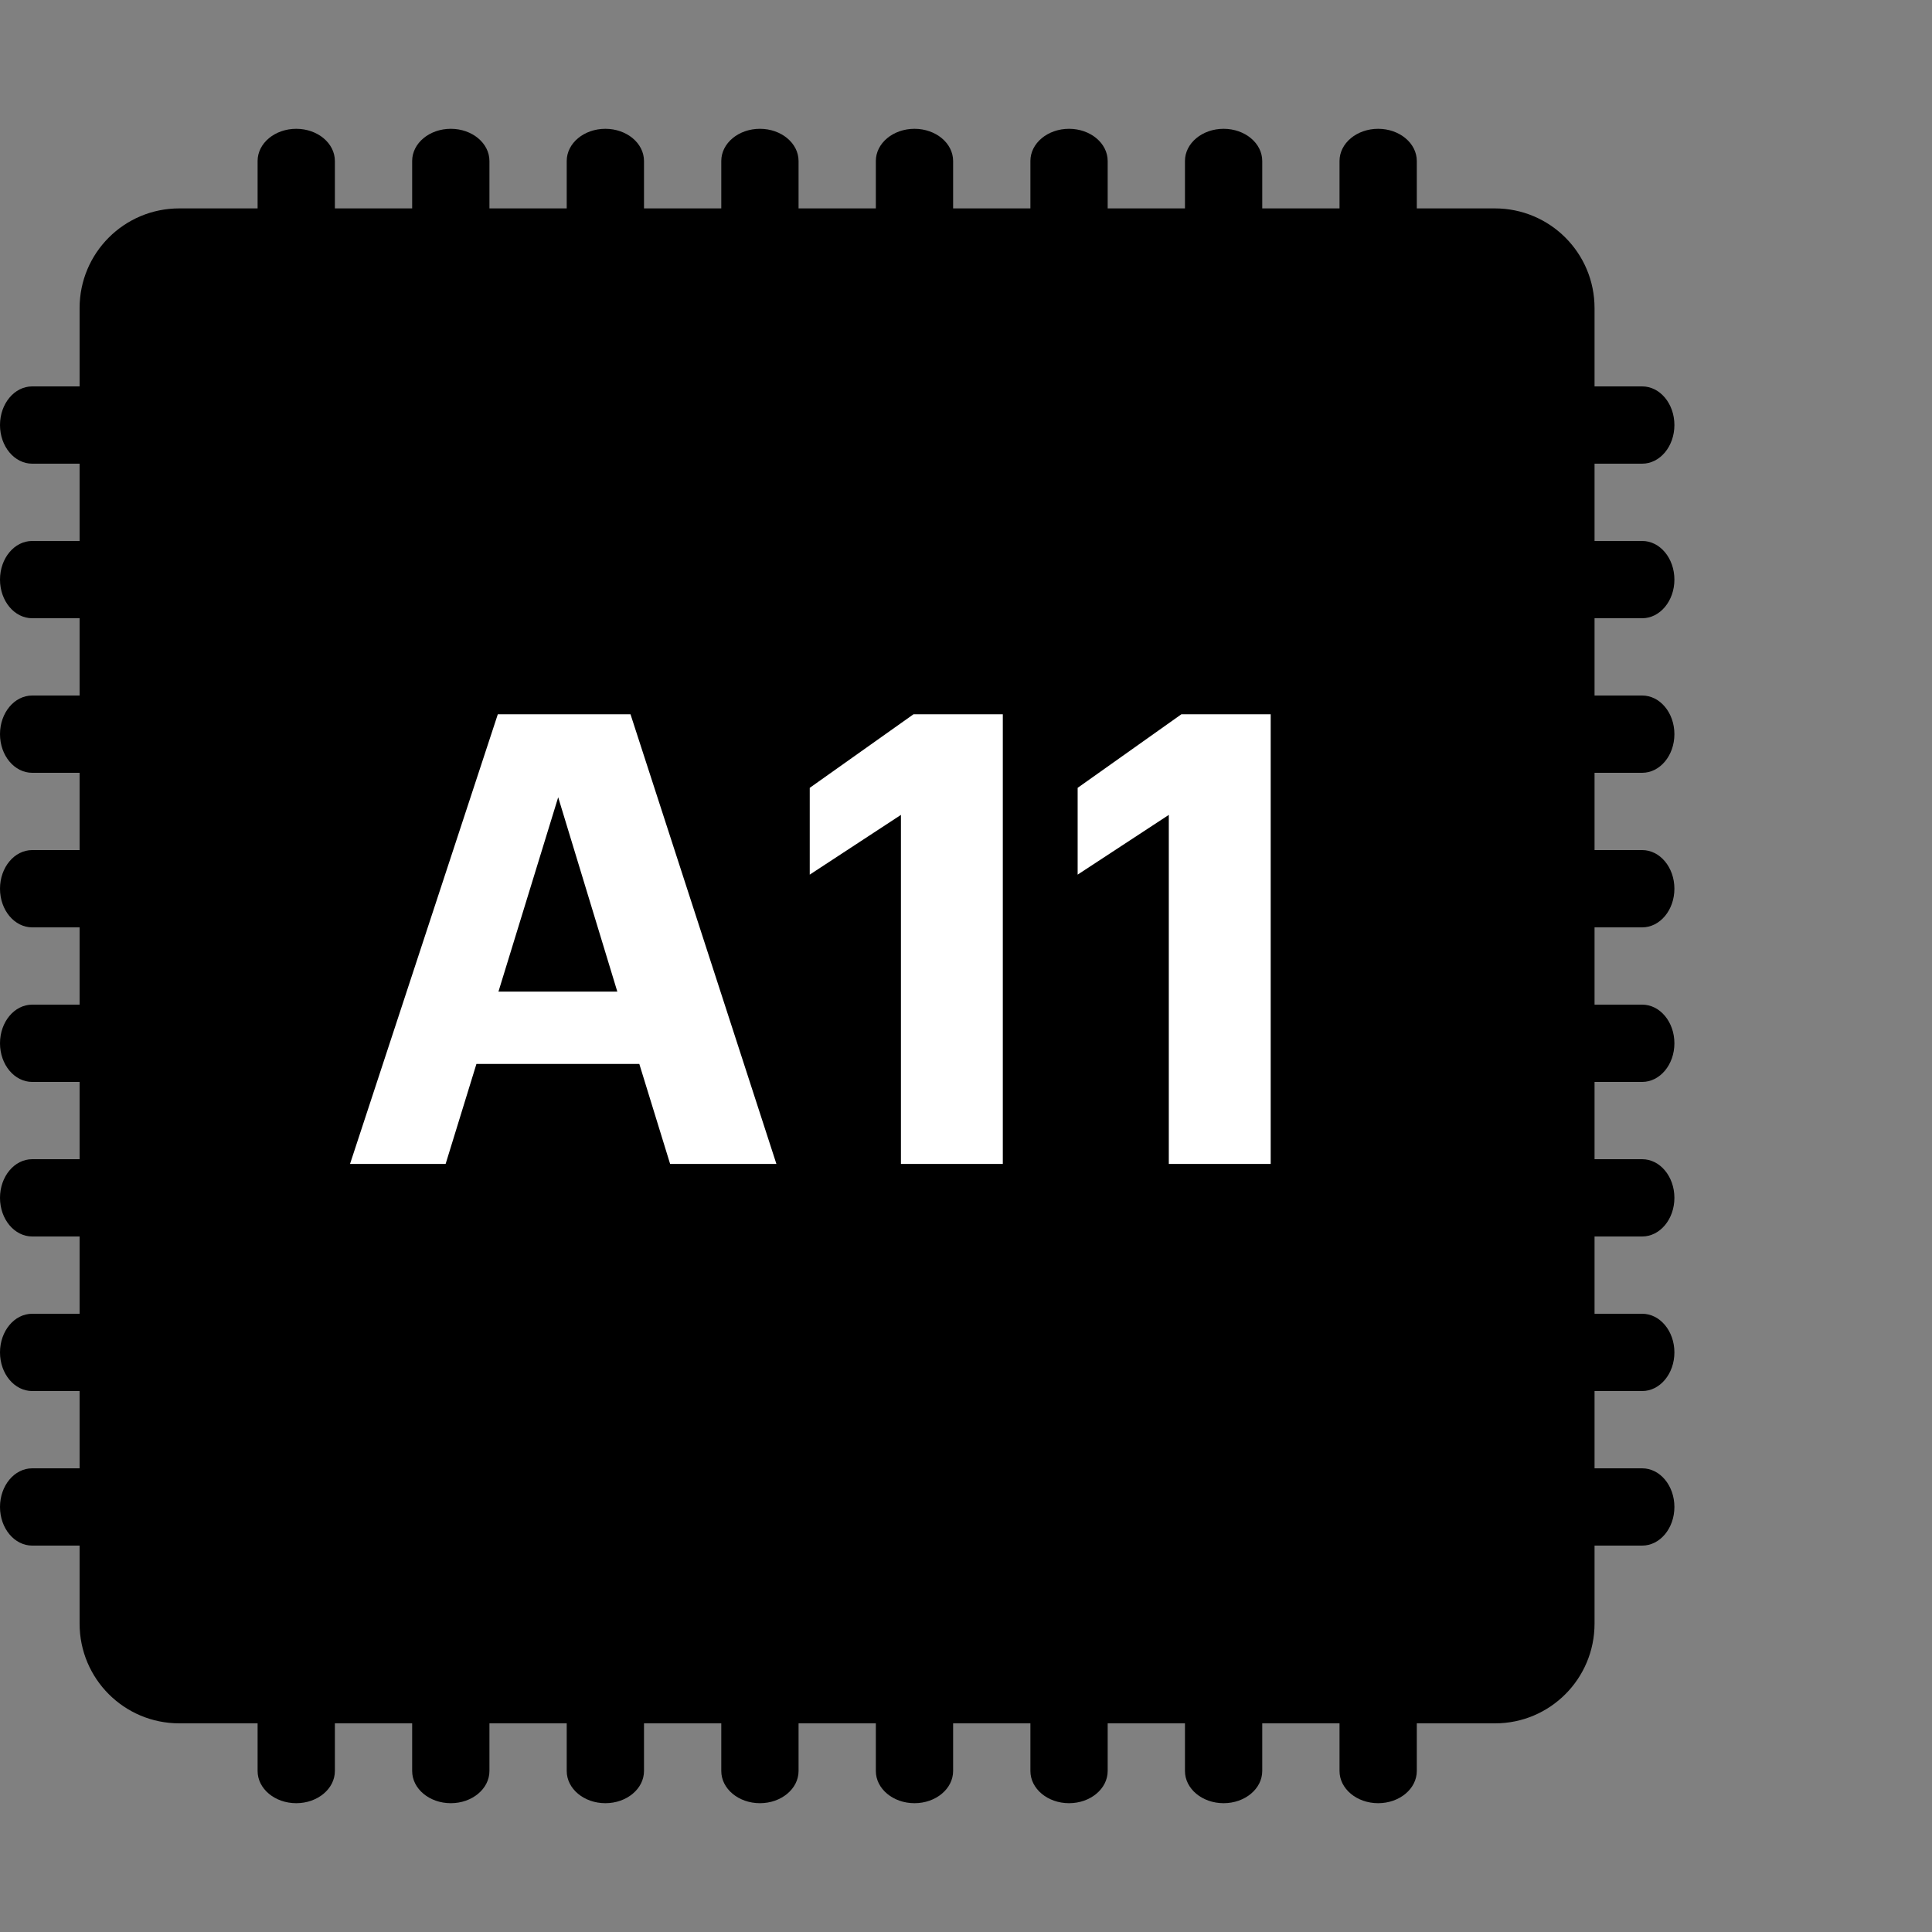
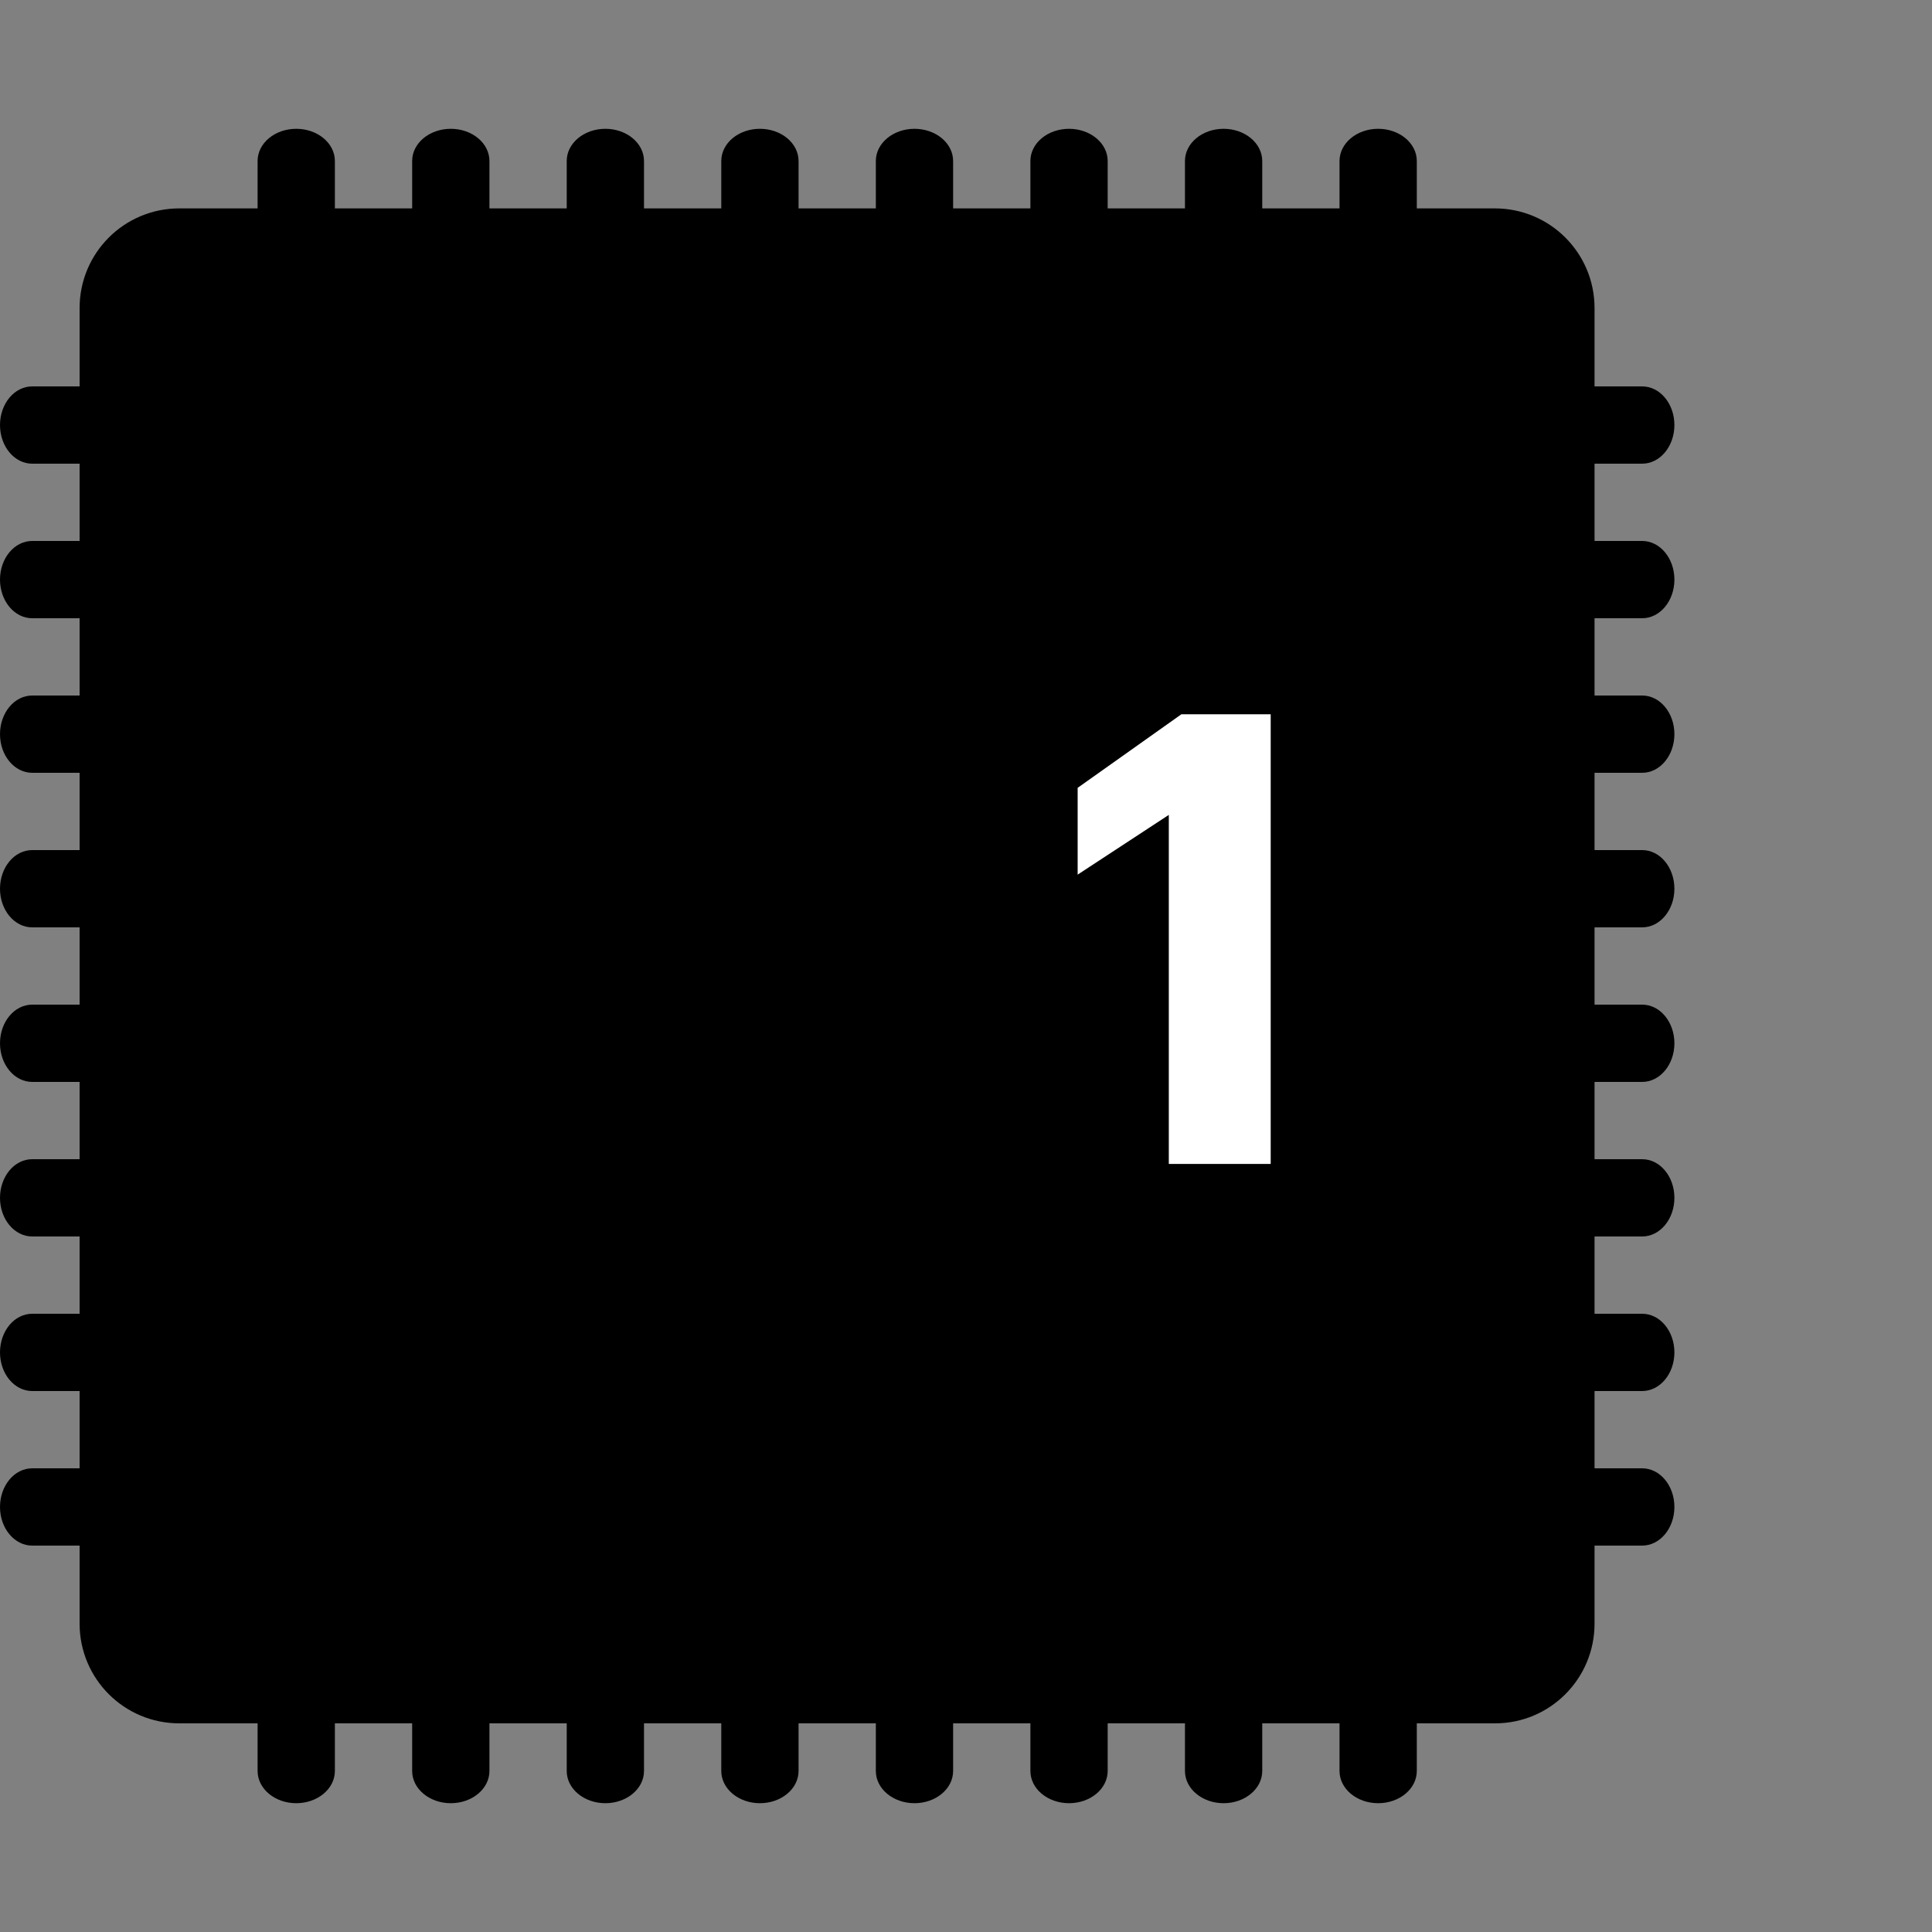
<svg xmlns="http://www.w3.org/2000/svg" version="1.1" id="Layer_1" x="0px" y="0px" width="75px" height="75px" viewBox="0 0 75 75" enable-background="new 0 0 75 75" xml:space="preserve">
  <rect x="0" y="0" width="75" height="75" fill="#808080" stroke="none" />
  <path d="M63.75,24c0.689,0,1.25-0.67,1.25-1.5S64.439,21,63.75,21H61.9v-3h1.85c0.689,0,1.25-0.67,1.25-1.5S64.439,15,63.75,15H61.9  v-3.04c0-2.14-1.73-3.87-3.871-3.87H55V6.25C55,5.56,54.33,5,53.5,5S52,5.56,52,6.25v1.84h-3V6.25C49,5.56,48.33,5,47.5,5  S46,5.56,46,6.25v1.84h-3V6.25C43,5.56,42.33,5,41.5,5S40,5.56,40,6.25v1.84h-3V6.25C37,5.56,36.33,5,35.5,5S34,5.56,34,6.25v1.84  h-3V6.25C31,5.56,30.33,5,29.5,5S28,5.56,28,6.25v1.84h-3V6.25C25,5.56,24.33,5,23.5,5S22,5.56,22,6.25v1.84h-3V6.25  C19,5.56,18.33,5,17.5,5S16,5.56,16,6.25v1.84h-3V6.25C13,5.56,12.33,5,11.5,5S10,5.56,10,6.25v1.84H6.96  c-2.14,0-3.87,1.73-3.87,3.87V15H1.25C0.56,15,0,15.67,0,16.5S0.56,18,1.25,18h1.84v3H1.25C0.56,21,0,21.67,0,22.5S0.56,24,1.25,24  h1.84v3H1.25C0.56,27,0,27.67,0,28.5S0.56,30,1.25,30h1.84v3H1.25C0.56,33,0,33.67,0,34.5S0.56,36,1.25,36h1.84v3H1.25  C0.56,39,0,39.67,0,40.5S0.56,42,1.25,42h1.84v3H1.25C0.56,45,0,45.67,0,46.5S0.56,48,1.25,48h1.84v3H1.25C0.56,51,0,51.67,0,52.5  S0.56,54,1.25,54h1.84v3H1.25C0.56,57,0,57.67,0,58.5S0.56,60,1.25,60h1.84v3.029c0,2.141,1.73,3.871,3.87,3.871H10v1.85  c0,0.689,0.67,1.25,1.5,1.25s1.5-0.561,1.5-1.25V66.9h3v1.85c0,0.689,0.67,1.25,1.5,1.25s1.5-0.561,1.5-1.25V66.9h3v1.85  c0,0.689,0.67,1.25,1.5,1.25s1.5-0.561,1.5-1.25V66.9h3v1.85c0,0.689,0.67,1.25,1.5,1.25s1.5-0.561,1.5-1.25V66.9h3v1.85  c0,0.689,0.67,1.25,1.5,1.25s1.5-0.561,1.5-1.25V66.9h3v1.85c0,0.689,0.67,1.25,1.5,1.25s1.5-0.561,1.5-1.25V66.9h3v1.85  c0,0.689,0.67,1.25,1.5,1.25s1.5-0.561,1.5-1.25V66.9h3v1.85c0,0.689,0.67,1.25,1.5,1.25s1.5-0.561,1.5-1.25V66.9h3.04  c2.13,0,3.86-1.73,3.86-3.871V60h1.85c0.689,0,1.25-0.67,1.25-1.5S64.439,57,63.75,57H61.9v-3h1.85c0.689,0,1.25-0.67,1.25-1.5  S64.439,51,63.75,51H61.9v-3h1.85c0.689,0,1.25-0.67,1.25-1.5S64.439,45,63.75,45H61.9v-3h1.85c0.689,0,1.25-0.67,1.25-1.5  S64.439,39,63.75,39H61.9v-3h1.85c0.689,0,1.25-0.67,1.25-1.5S64.439,33,63.75,33H61.9v-3h1.85c0.689,0,1.25-0.67,1.25-1.5  S64.439,27,63.75,27H61.9v-3H63.75z" />
  <g>
    <g>
      <g enable-background="new    ">
-         <path fill="#FFFFFF" d="M19.325,27.728h5.151l5.664,17.456h-4.126l-1.196-3.882h-6.323l-1.196,3.882h-3.711L19.325,27.728z      M19.35,38.494h4.614l-2.295-7.544L19.35,38.494z" />
-         <path fill="#FFFFFF" d="M34.974,31.634l-3.54,2.319v-3.369l4.028-2.856h3.467v17.456h-3.955V31.634z" />
        <path fill="#FFFFFF" d="M45.373,31.634l-3.539,2.319v-3.369l4.027-2.856h3.467v17.456h-3.955V31.634z" />
      </g>
    </g>
  </g>
</svg>